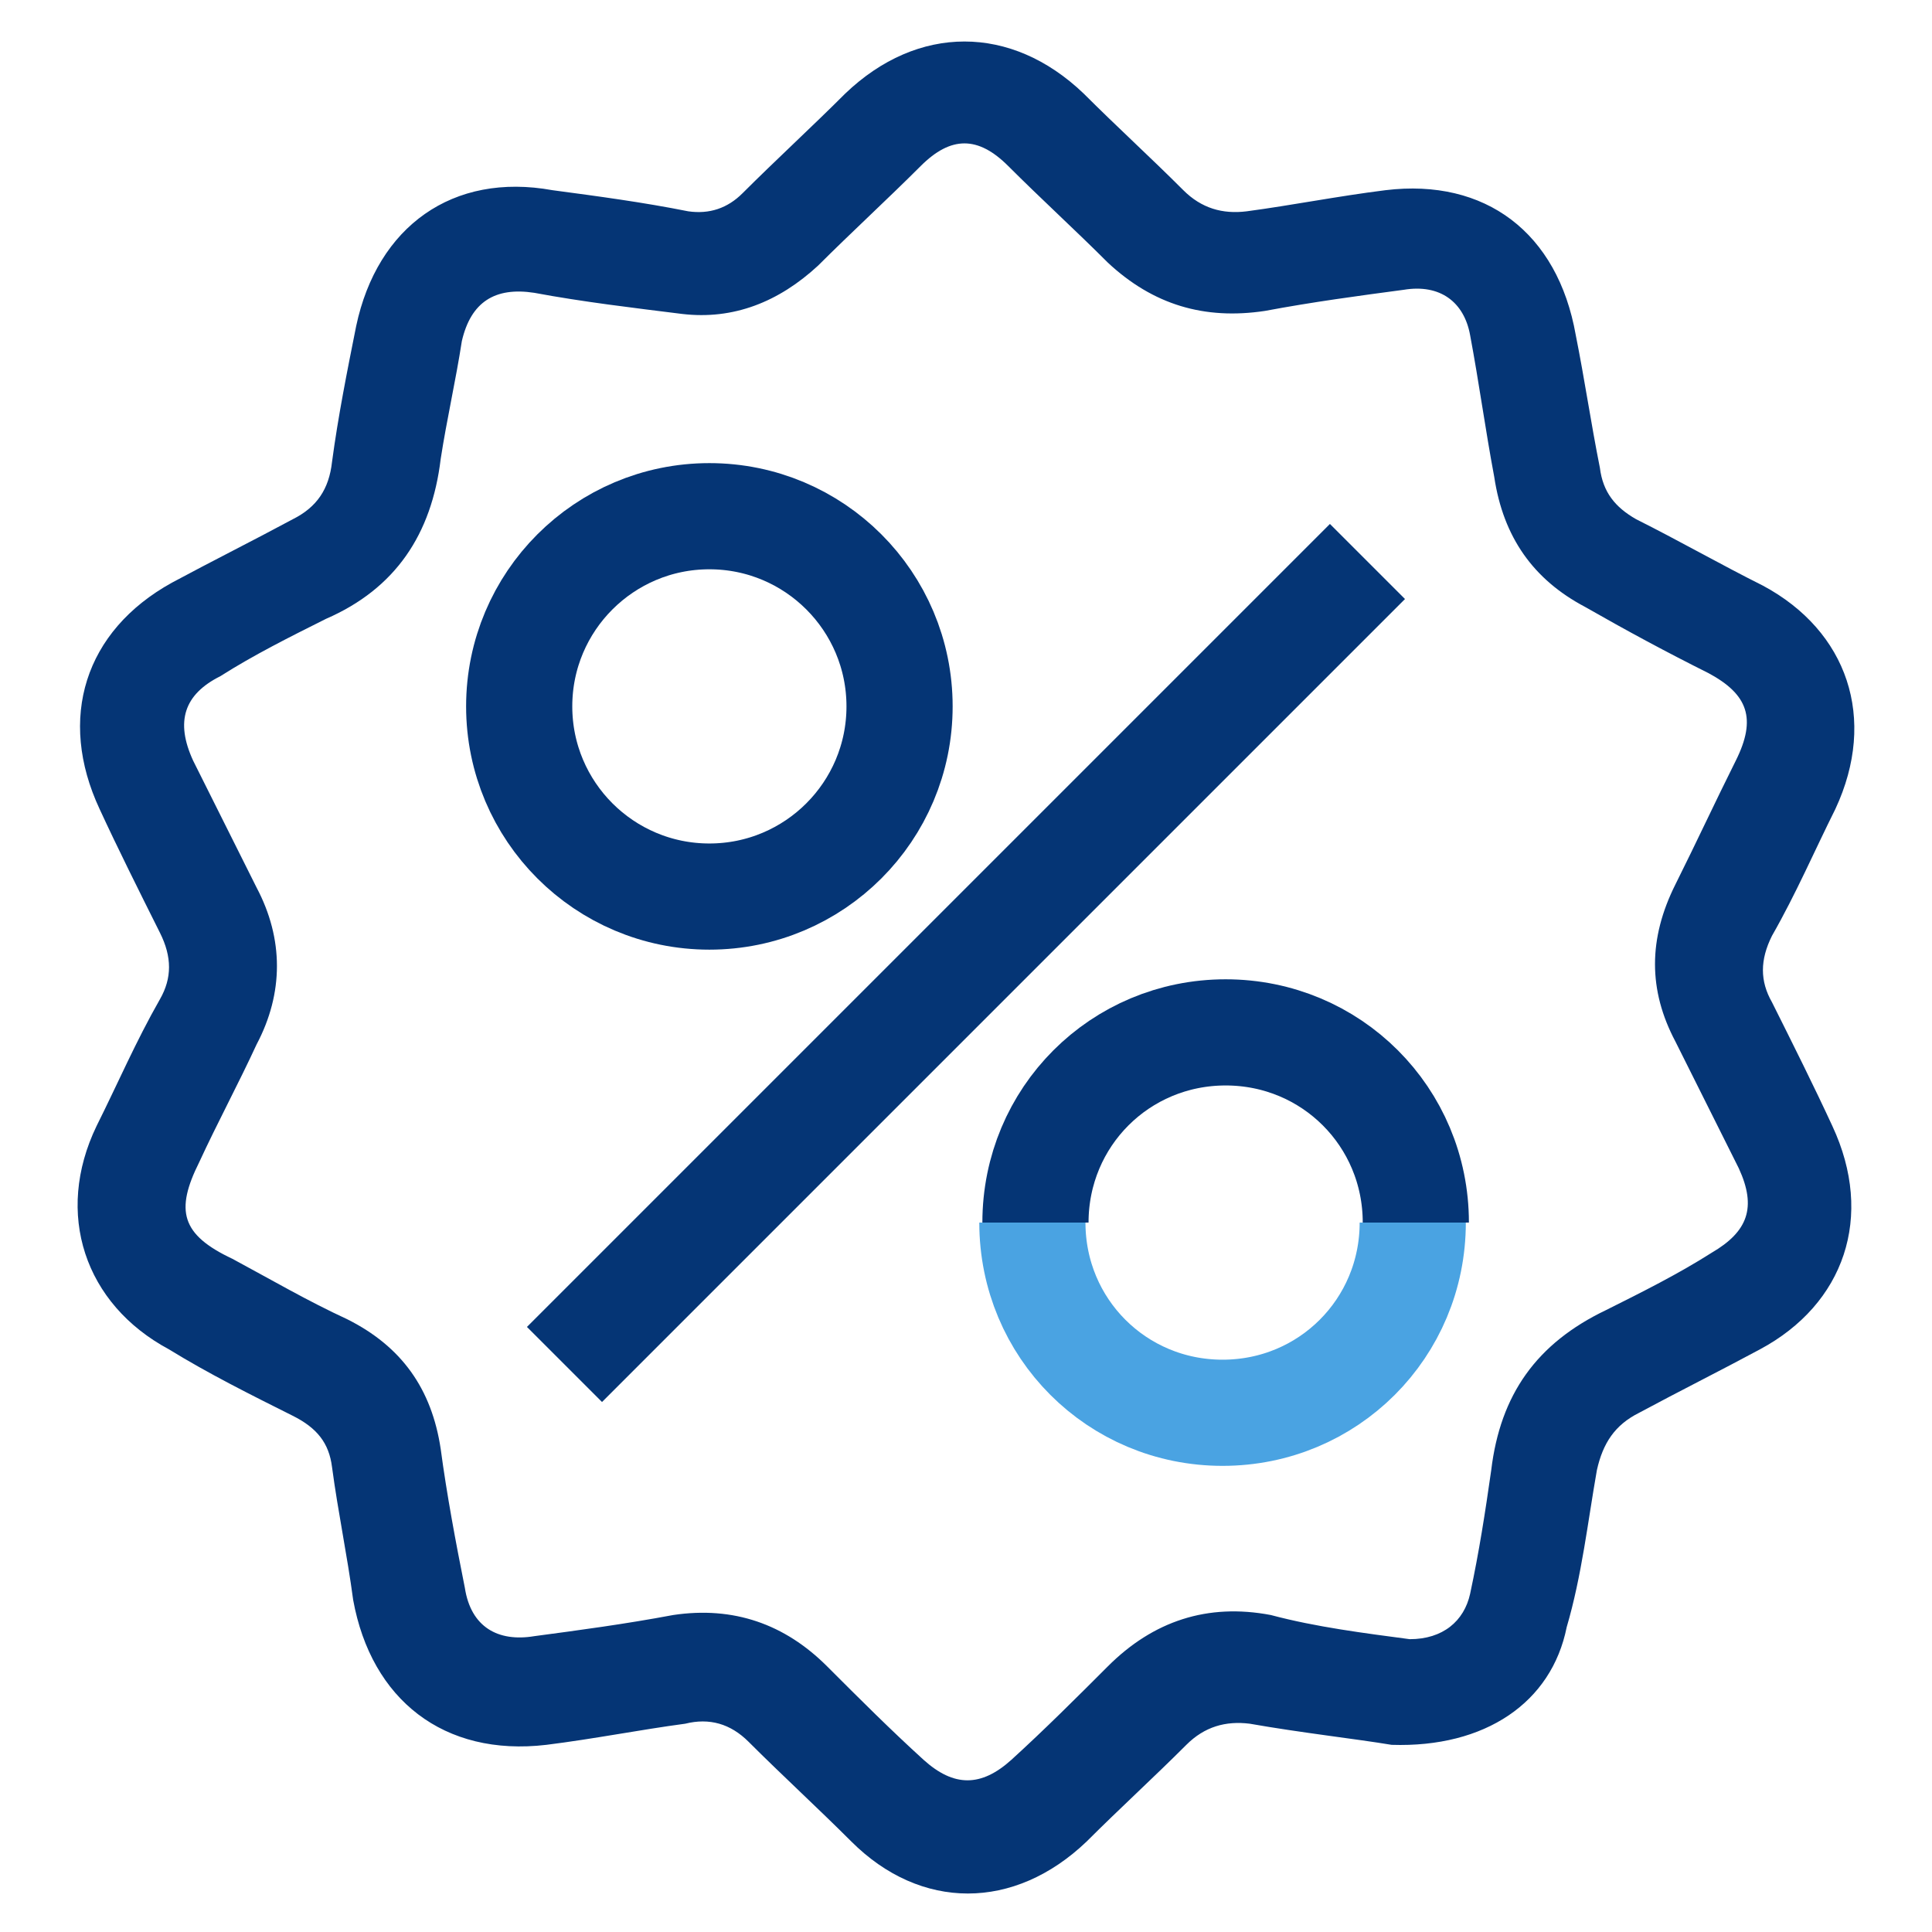
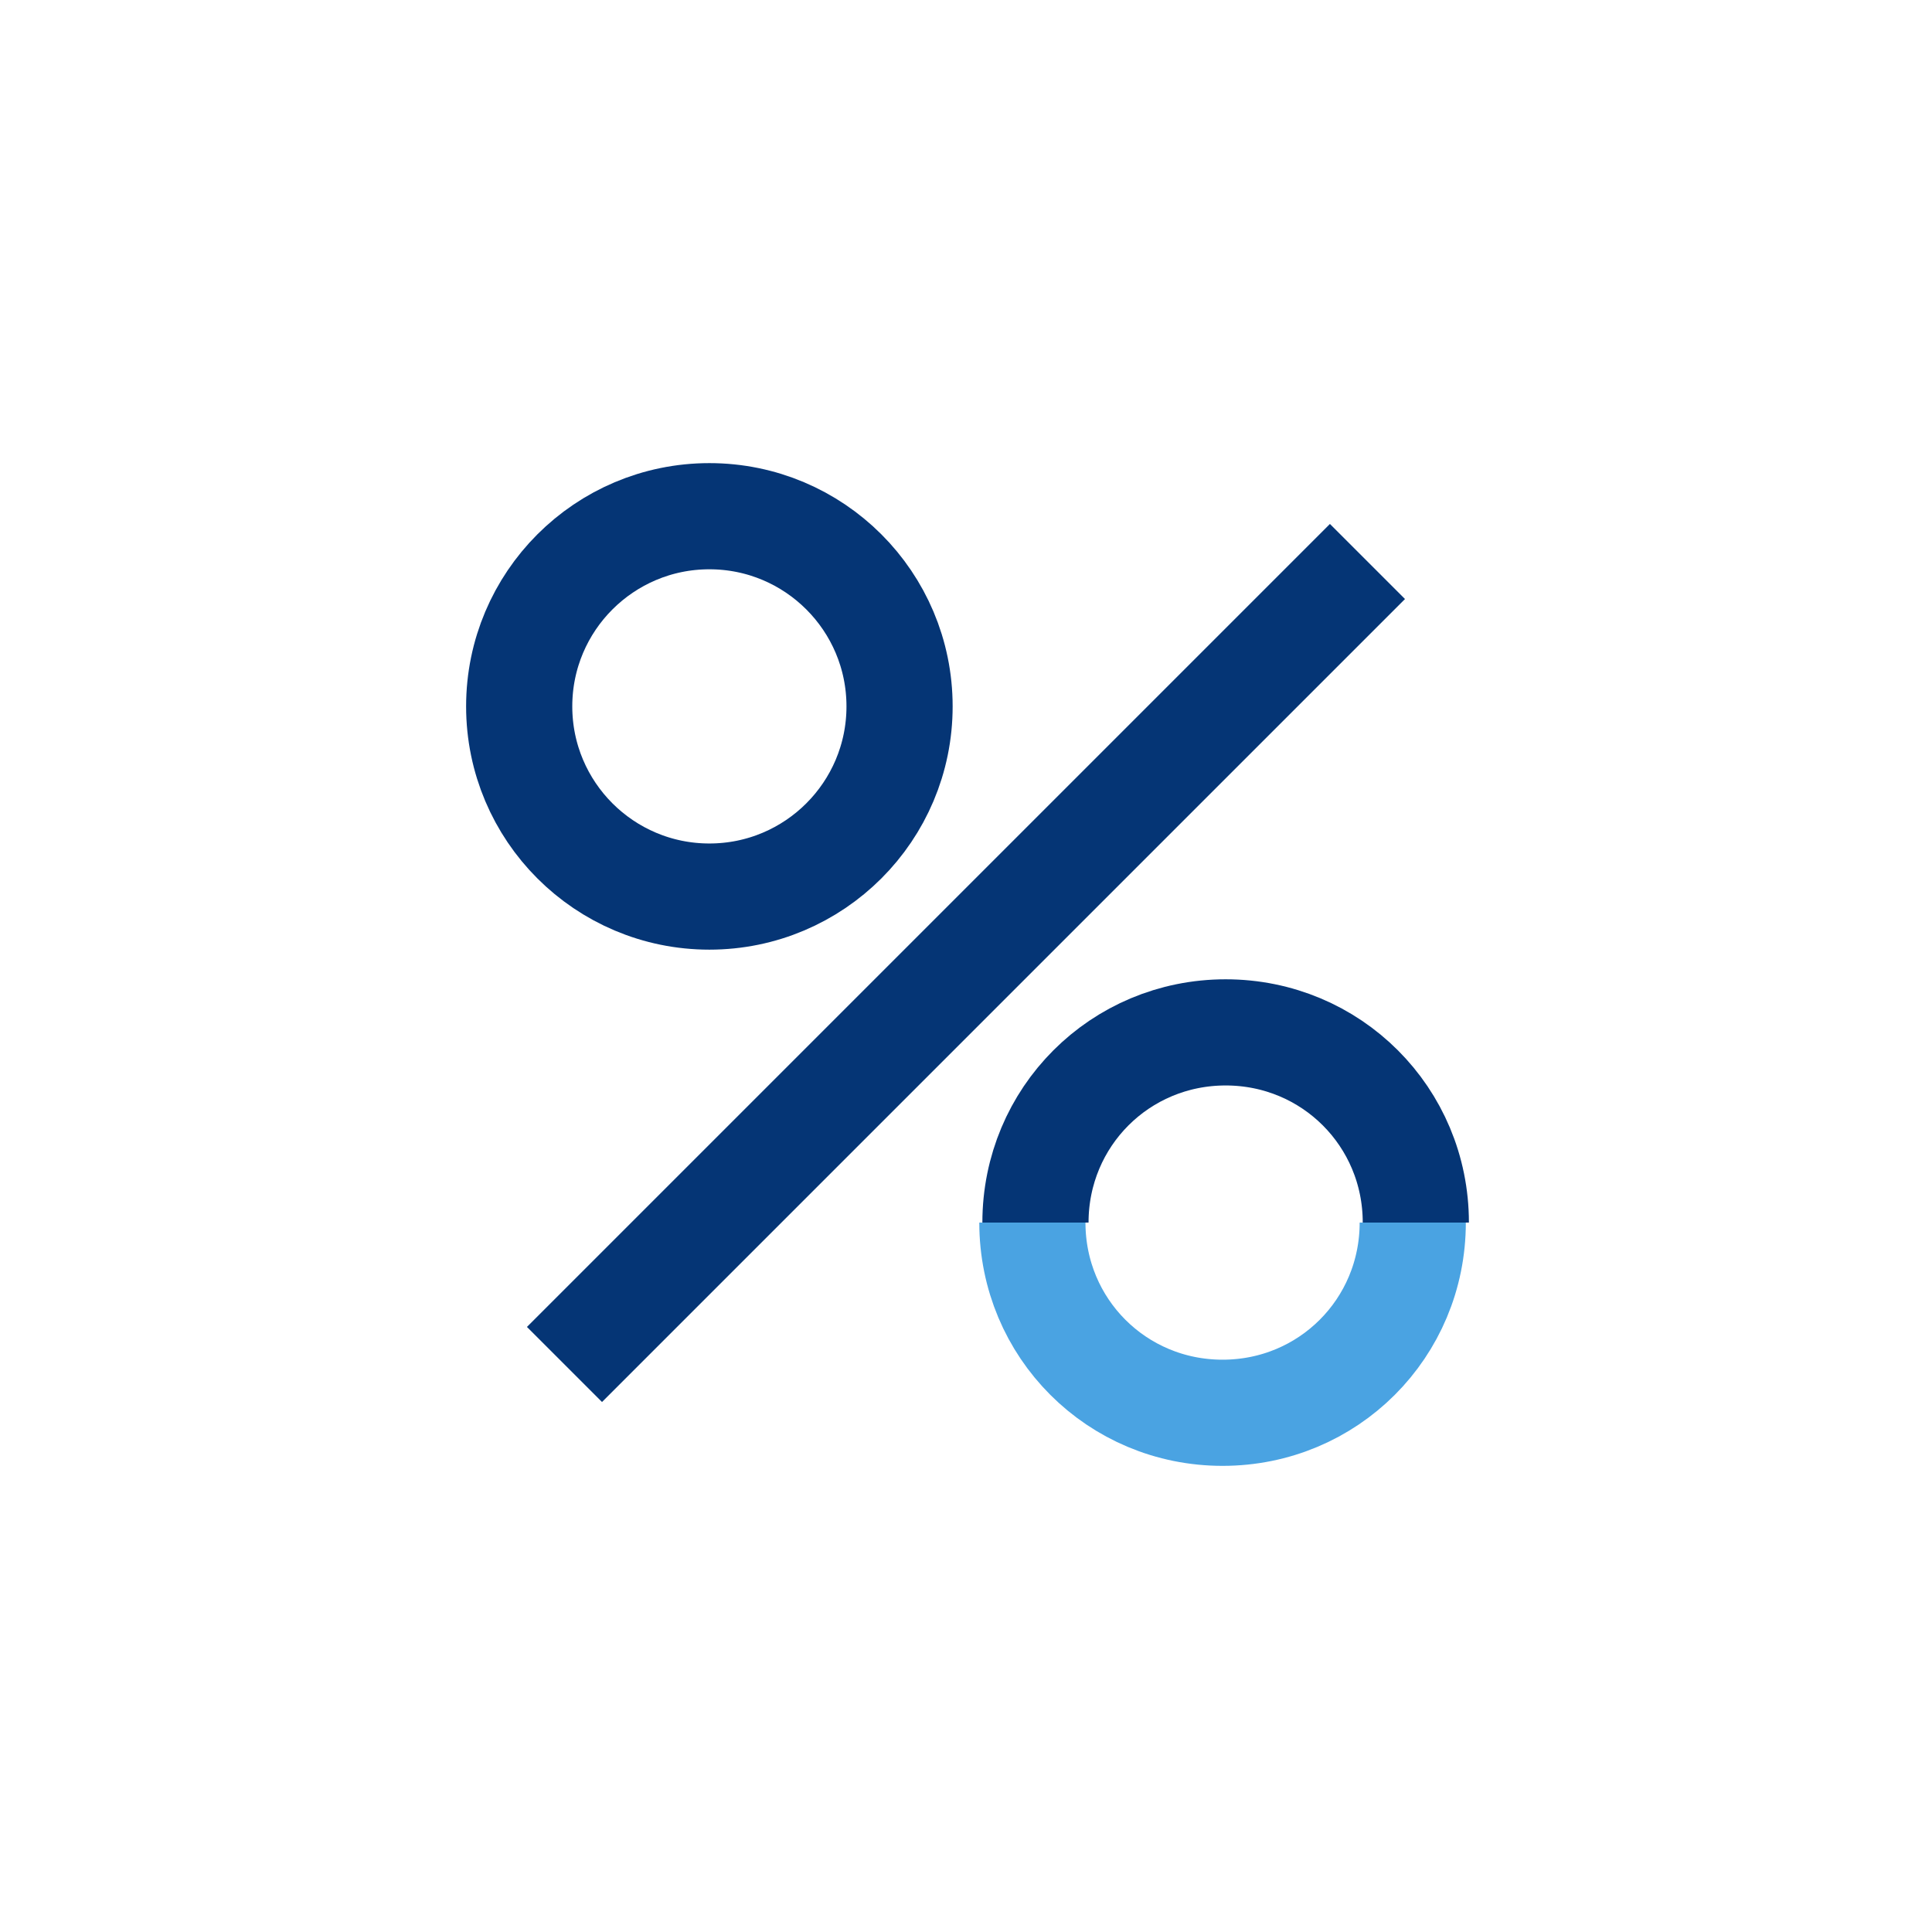
<svg xmlns="http://www.w3.org/2000/svg" width="64" height="64" viewBox="0 0 64 64" fill="none">
  <path d="M23.499 29.7C26.979 29.7 29.799 26.879 29.799 23.4C29.799 19.92 26.979 17.1 23.499 17.1C20.02 17.1 17.199 19.92 17.199 23.4C17.199 26.879 20.02 29.7 23.499 29.7Z" stroke="#053575" stroke-width="3.517" stroke-miterlimit="10" />
  <path d="M34.301 40.499C34.301 36.999 37.101 34.199 40.601 34.199C44.101 34.199 46.901 36.999 46.901 40.499" stroke="#053575" stroke-width="3.517" stroke-miterlimit="10" />
-   <path d="M46.099 57.8C44.899 57.6 43.099 57.4 41.399 57.1C40.599 57 39.899 57.2 39.299 57.8C38.199 58.9 37.099 59.9 35.999 61C33.599 63.3 30.499 63.3 28.199 61C27.099 59.9 25.899 58.8 24.799 57.7C24.199 57.1 23.499 56.9 22.699 57.1C21.199 57.3 19.699 57.6 18.099 57.8C14.699 58.2 12.299 56.3 11.699 53C11.499 51.5 11.199 50.1 10.999 48.6C10.899 47.8 10.499 47.3 9.699 46.9C8.299 46.2 6.899 45.5 5.599 44.7C2.799 43.2 1.799 40.2 3.199 37.3C3.899 35.9 4.499 34.5 5.299 33.1C5.699 32.4 5.699 31.7 5.299 30.9C4.599 29.5 3.899 28.1 3.299 26.8C1.899 23.8 2.799 20.9 5.699 19.3C6.999 18.6 8.399 17.9 9.699 17.2C10.499 16.8 10.899 16.2 10.999 15.3C11.199 13.8 11.499 12.3 11.799 10.8C12.499 7.5 14.999 5.7 18.299 6.3C19.799 6.5 21.299 6.7 22.799 7C23.499 7.1 24.099 6.9 24.599 6.4C25.699 5.3 26.899 4.2 27.999 3.1C30.399 0.8 33.499 0.8 35.899 3.1C36.999 4.2 38.099 5.2 39.199 6.3C39.799 6.9 40.499 7.1 41.299 7C42.799 6.8 44.299 6.5 45.899 6.3C49.199 5.9 51.599 7.7 52.199 11.1C52.499 12.6 52.699 14 52.999 15.5C53.099 16.3 53.499 16.8 54.199 17.2C55.599 17.9 56.999 18.7 58.399 19.4C61.199 20.9 62.199 23.8 60.799 26.8C60.099 28.2 59.499 29.6 58.699 31C58.299 31.8 58.299 32.5 58.699 33.2C59.399 34.6 60.099 36 60.699 37.3C62.099 40.3 61.099 43.2 58.299 44.7C56.999 45.4 55.599 46.1 54.299 46.8C53.499 47.2 53.099 47.8 52.899 48.7C52.599 50.4 52.399 52.2 51.899 53.9C51.399 56.4 49.199 57.9 46.099 57.8ZM46.699 54.3C47.799 54.3 48.499 53.7 48.699 52.8C48.999 51.4 49.199 50.1 49.399 48.7C49.699 46.2 50.899 44.5 53.199 43.4C54.399 42.8 55.599 42.2 56.699 41.5C57.899 40.8 58.199 40 57.599 38.7C56.899 37.3 56.199 35.9 55.499 34.5C54.599 32.8 54.599 31.1 55.499 29.3C56.199 27.9 56.799 26.6 57.499 25.2C58.199 23.8 57.899 23 56.599 22.3C55.199 21.6 53.899 20.9 52.499 20.1C50.799 19.2 49.799 17.8 49.499 15.8C49.199 14.2 48.999 12.7 48.699 11.1C48.499 10 47.699 9.4 46.499 9.6C44.999 9.8 43.499 10 41.899 10.3C39.899 10.6 38.199 10.1 36.699 8.7C35.599 7.6 34.499 6.6 33.399 5.5C32.399 4.5 31.499 4.5 30.499 5.5C29.399 6.6 28.199 7.7 27.099 8.8C25.799 10 24.299 10.6 22.599 10.4C20.999 10.2 19.299 10 17.699 9.7C16.399 9.5 15.599 10 15.299 11.3C15.099 12.6 14.799 13.9 14.599 15.2C14.299 17.7 13.099 19.5 10.799 20.5C9.599 21.1 8.399 21.7 7.299 22.4C6.099 23 5.799 23.9 6.399 25.2C7.099 26.6 7.799 28 8.499 29.4C9.399 31.1 9.399 32.9 8.499 34.6C7.899 35.9 7.199 37.2 6.599 38.5C5.799 40.1 5.999 40.9 7.699 41.7C8.999 42.4 10.199 43.1 11.499 43.7C13.299 44.6 14.299 46 14.599 48C14.799 49.5 15.099 51.1 15.399 52.6C15.599 53.9 16.499 54.4 17.699 54.2C19.199 54 20.699 53.8 22.299 53.5C24.299 53.2 25.999 53.8 27.399 55.2C28.499 56.3 29.499 57.3 30.599 58.3C31.599 59.2 32.499 59.2 33.499 58.3C34.599 57.3 35.699 56.2 36.699 55.2C38.199 53.7 39.999 53.1 42.099 53.5C43.599 53.9 45.199 54.1 46.699 54.3Z" fill="#053575" />
  <path d="M45.299 18.6L18.699 45.2" stroke="#053575" stroke-width="3.517" stroke-miterlimit="10" />
  <path d="M46.799 40.5C46.799 44 43.999 46.8 40.499 46.8C36.999 46.8 34.199 44 34.199 40.5" stroke="#4AA3E2" stroke-width="3.517" stroke-miterlimit="10" />
</svg>